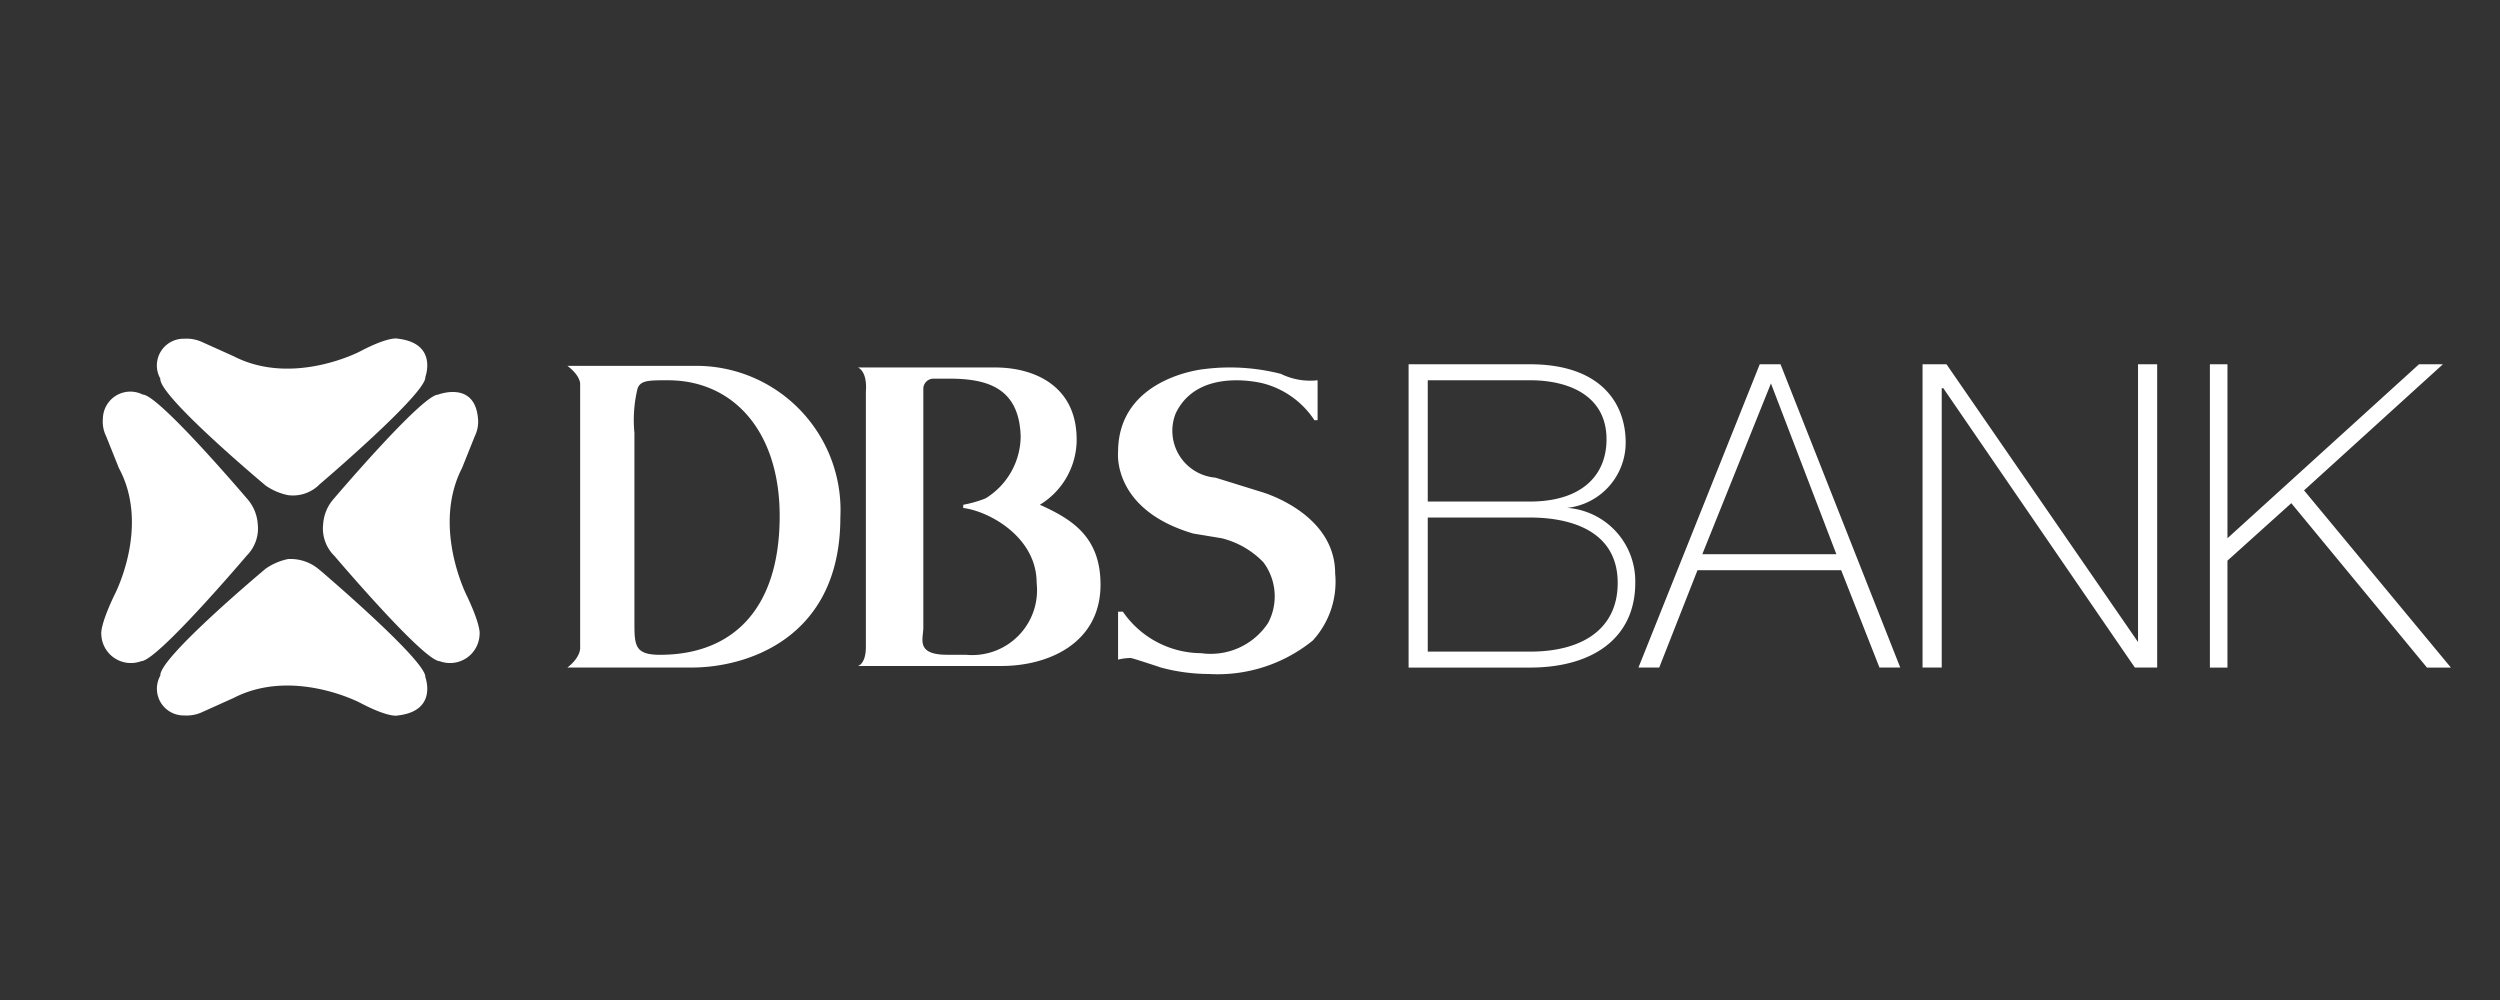
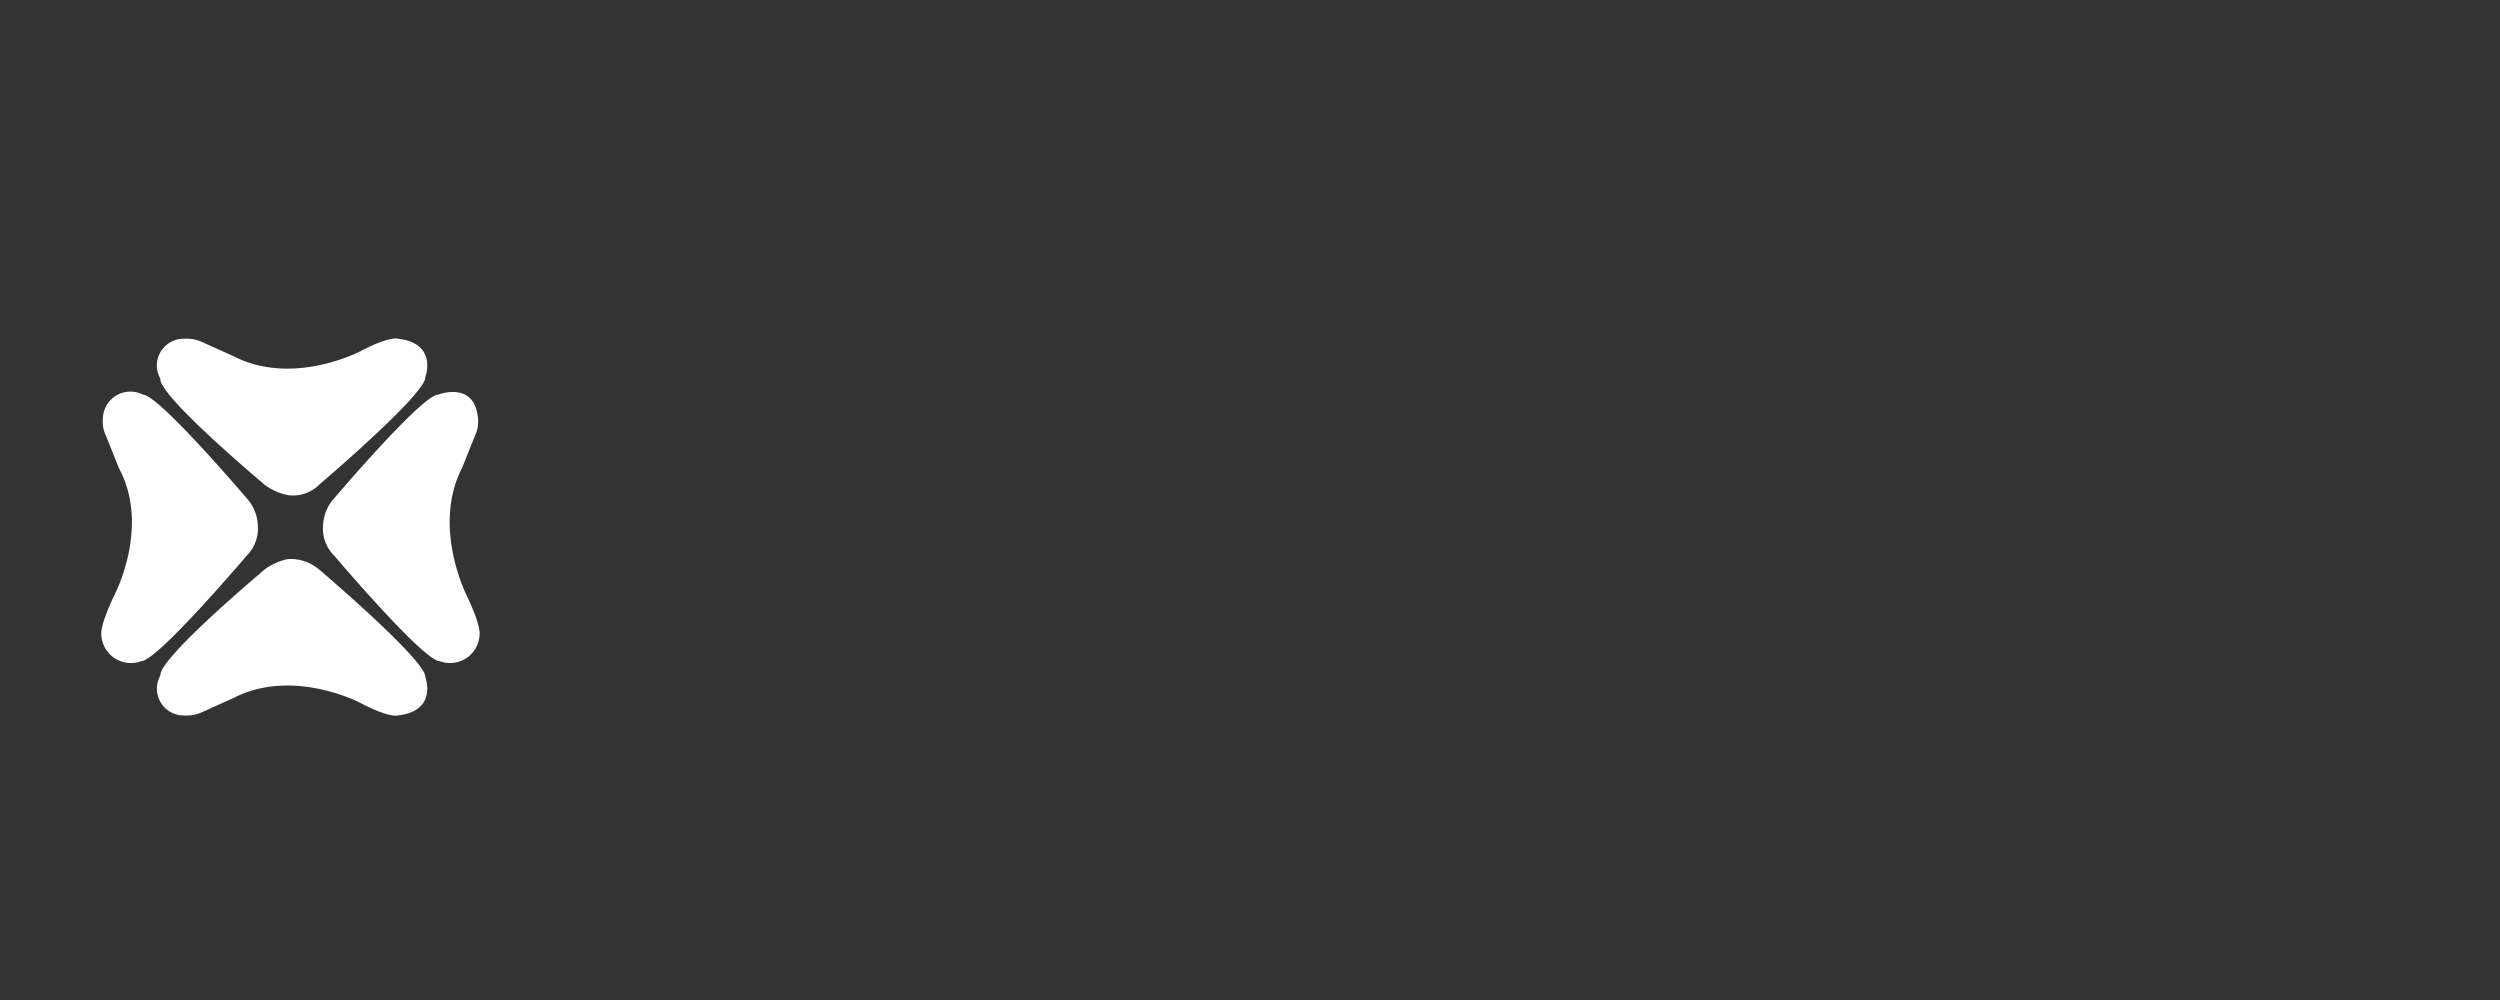
<svg xmlns="http://www.w3.org/2000/svg" viewBox="0 0 100 40">
  <rect x="0" y="0" width="100" height="40" fill="#333333" stroke="none" />
  <defs>
    <style>.cls-1{fill:#fff;fill-rule:evenodd;}</style>
  </defs>
  <g id="Layer_1" data-name="Layer 1">
-     <path class="cls-1" d="M57.11,20.701h4.086c1.597,0,3.512.511,3.512,2.618,0,1.788-1.341,2.746-3.512,2.746H57.11V20.701Zm-.766,6.002h4.852c2.554,0,4.214-1.214,4.214-3.384a2.941,2.941,0,0,0-2.682-3.001h-.064a2.626,2.626,0,0,0,2.363-2.618c0-1.532-.958-3.129-3.831-3.129H56.344V26.702ZM57.11,15.21h4.086c1.597,0,3.065.639,3.065,2.362,0,1.469-1.022,2.49-3.065,2.49H57.11V15.21Zm10.982,6.959,2.746-6.832,2.617,6.832ZM70.39,14.571,65.538,26.702h.831L67.9,22.808h5.747l1.532,3.894H76.01L71.221,14.571Zm6.512,0H77.86l7.661,11.11v-11.11h.766V26.702h-.893L77.733,15.529h-.064V26.702h-.767V14.571Zm11.494,0h.702v6.959l7.662-6.959h.956L92.162,19.615l5.874,7.088h-.957l-5.427-6.576-2.554,2.299v4.277h-.702Z" />
    <path class="cls-1" d="M12.799,19.36s4.278-3.639,4.214-4.278c0,0,.511-1.341-1.086-1.533,0,0-.319-.128-1.532.511,0,0-2.682,1.405-5.044.192l-1.277-.575a1.494,1.494,0,0,0-.703-.128,1.07,1.07,0,0,0-.958,1.596c-.064.703,4.214,4.278,4.214,4.278a2.403,2.403,0,0,0,.894.383,1.494,1.494,0,0,0,1.276-.446Zm0,3.448s4.278,3.639,4.214,4.277c0,0,.511,1.341-1.086,1.532,0,0-.319.129-1.532-.51,0,0-2.682-1.405-5.044-.192L8.075,28.49a1.481,1.481,0,0,1-.703.128,1.07,1.07,0,0,1-.958-1.595c-.064-.703,4.214-4.277,4.214-4.277a2.417,2.417,0,0,1,.894-.384,1.763,1.763,0,0,1,1.276.448ZM9.862,22.233s-3.575,4.214-4.214,4.214a1.183,1.183,0,0,1-1.596-1.085s-.064-.32.511-1.532c0,0,1.468-2.746.192-5.108L4.244,17.445a1.3,1.3,0,0,1-.128-.703,1.098,1.098,0,0,1,1.596-.958c.638,0,4.214,4.214,4.214,4.214a1.692,1.692,0,0,1,.383.958,1.538,1.538,0,0,1-.448,1.277Zm3.512,0s3.575,4.214,4.214,4.214a1.183,1.183,0,0,0,1.596-1.085s.064-.32-.511-1.532c0,0-1.405-2.746-.192-5.108l.511-1.276a1.304,1.304,0,0,0,.128-.703c-.128-1.533-1.596-.958-1.596-.958-.639,0-4.214,4.214-4.214,4.214a1.692,1.692,0,0,0-.383.958,1.536,1.536,0,0,0,.447,1.277Z" />
-     <path class="cls-1" d="M23.206,25.872V15.337s0-.319-.51-.703h5.108a5.772,5.772,0,0,1,5.81,6.065c0,4.853-3.767,6.002-5.938,6.002h-4.98c.575-.446.51-.83.51-.83Zm2.171-1.02c0,.957,0,1.34,1.022,1.34,2.873,0,4.788-1.788,4.788-5.554,0-3.384-1.852-5.427-4.469-5.427-.766,0-1.085,0-1.213.319a5.325,5.325,0,0,0-.128,1.788v7.535ZM41.595,20.19a3.054,3.054,0,0,0,1.469-2.49c.064-2.235-1.66-3.001-3.256-3.001H34.316s.383.128.319.958v10.215c0,.703-.319.767-.319.767h5.746c1.852,0,3.959-.894,3.959-3.257-.001-1.915-1.15-2.617-2.427-3.192Zm-2.937,6.001H37.891c-1.276,0-.958-.637-.958-1.085v-9.577a.41.41,0,0,1,.383-.383h.638c1.469,0,2.81.319,2.873,2.299a2.937,2.937,0,0,1-1.405,2.49,4.678,4.678,0,0,1-.893.256v.128c1.022.128,2.937,1.15,2.937,3.001a2.595,2.595,0,0,1-2.81,2.873ZM47.724,21.34c-3.256-.959-3.001-3.257-3.001-3.257,0-3.001,3.448-3.32,3.448-3.32a8.215,8.215,0,0,1,3.065.192,2.663,2.663,0,0,0,1.468.256v1.596h-.128a3.512,3.512,0,0,0-2.043-1.469s-2.618-.703-3.512,1.214a1.881,1.881,0,0,0,1.596,2.554l1.852.575s2.937.83,2.937,3.256a3.479,3.479,0,0,1-.893,2.682,6.036,6.036,0,0,1-4.15,1.341,7.447,7.447,0,0,1-1.916-.256s-1.15-.383-1.213-.383a2.066,2.066,0,0,0-.511.064V24.467h.192a3.825,3.825,0,0,0,3.129,1.66,2.749,2.749,0,0,0,2.682-1.212,2.274,2.274,0,0,0-.192-2.426,3.488,3.488,0,0,0-1.66-.958l-1.149-.19Z" />
  </g>
</svg>